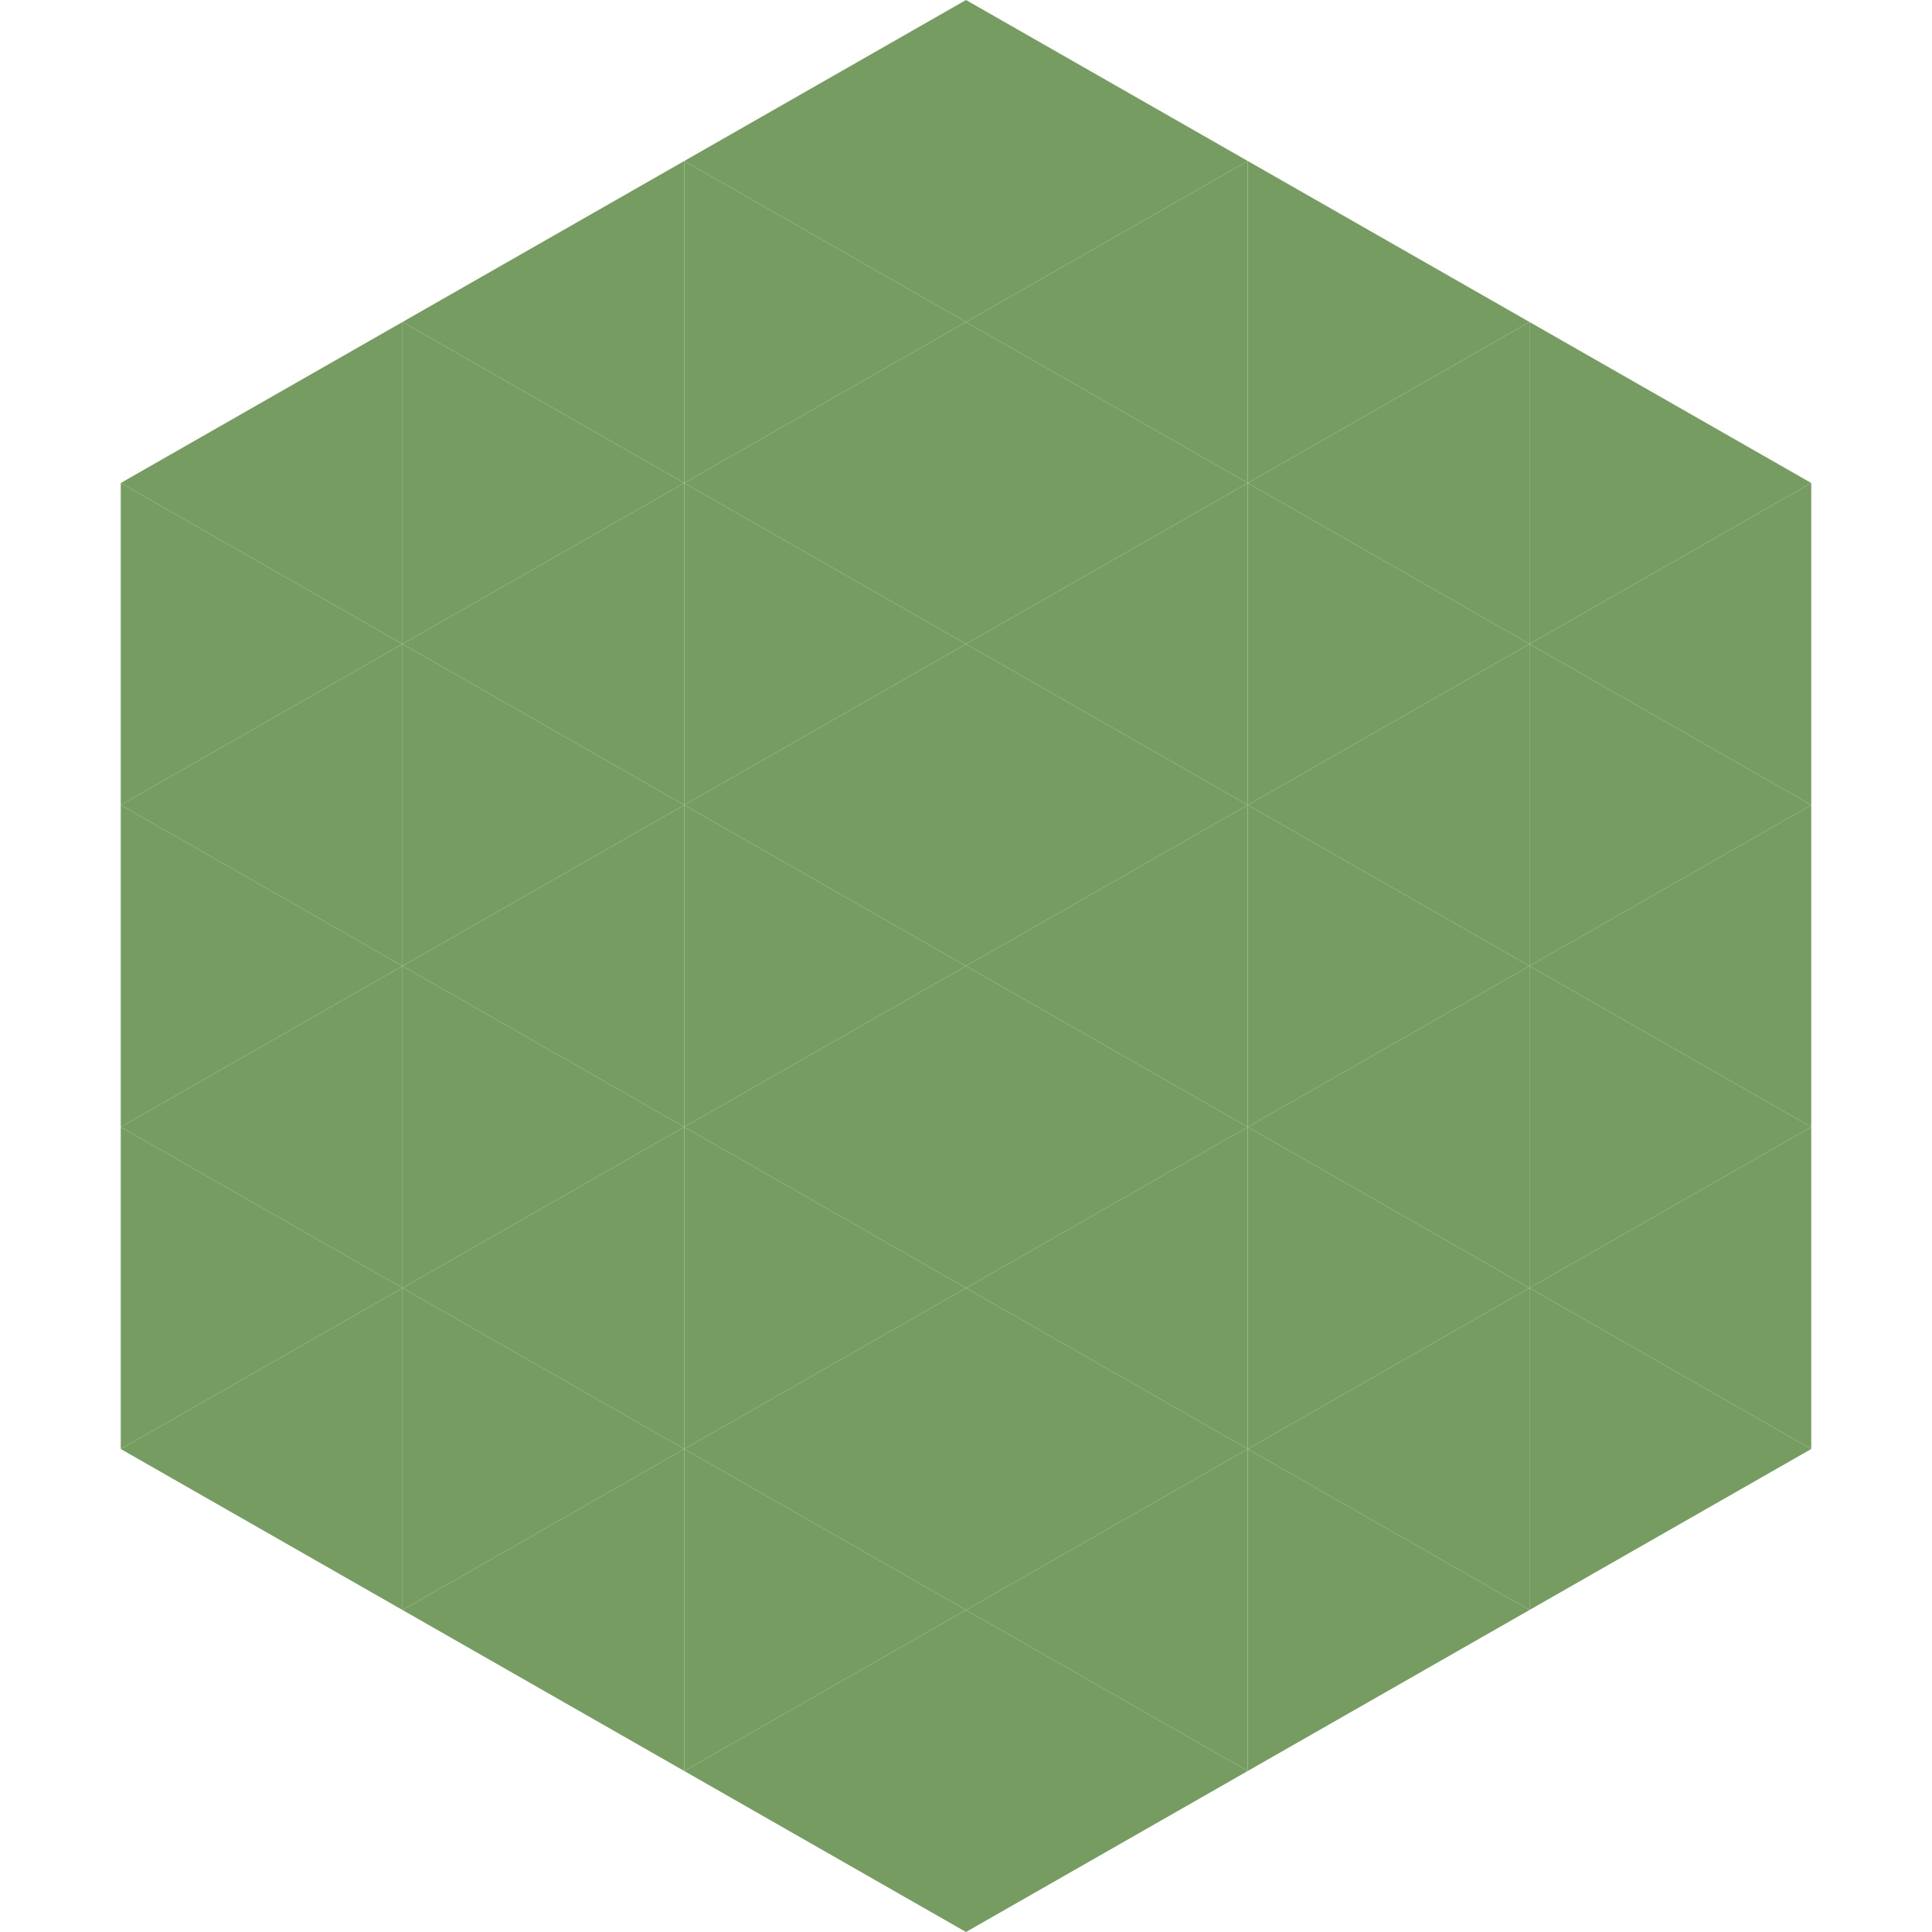
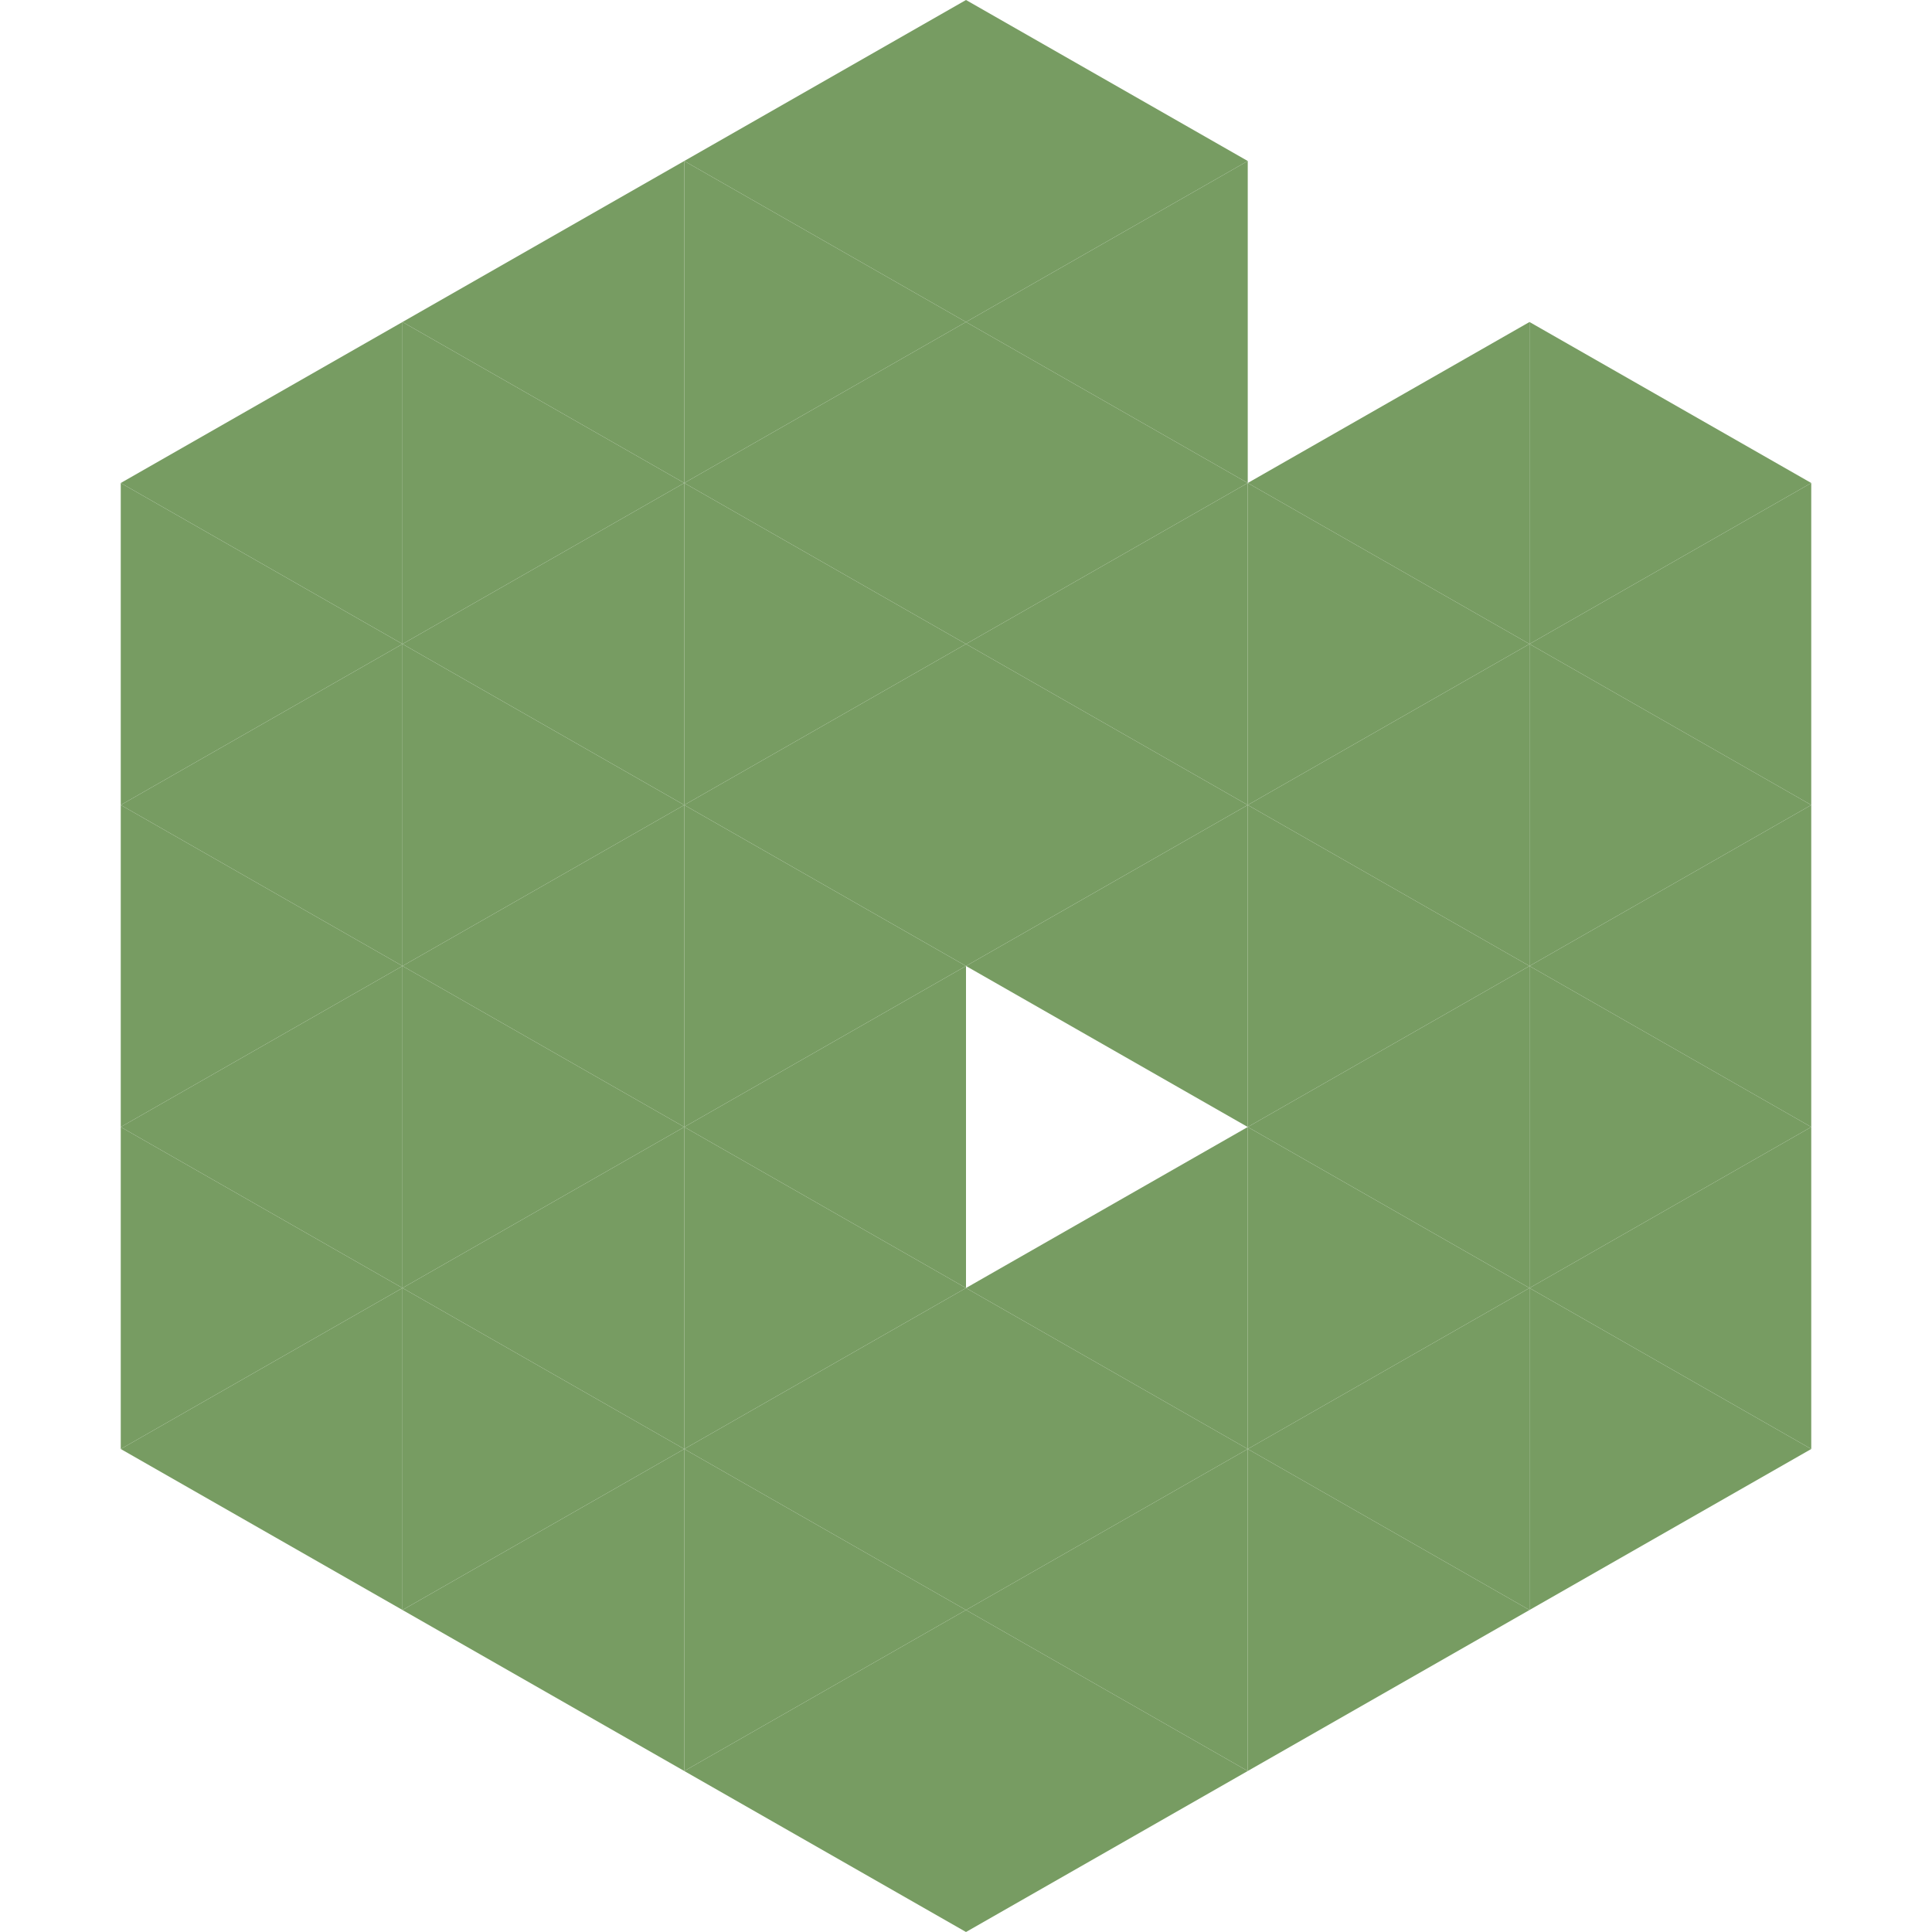
<svg xmlns="http://www.w3.org/2000/svg" width="240" height="240">
  <polygon points="50,40 15,60 50,80" style="fill:rgb(119,156,98)" />
  <polygon points="190,40 225,60 190,80" style="fill:rgb(119,156,98)" />
  <polygon points="15,60 50,80 15,100" style="fill:rgb(119,156,98)" />
  <polygon points="225,60 190,80 225,100" style="fill:rgb(119,156,98)" />
  <polygon points="50,80 15,100 50,120" style="fill:rgb(119,156,98)" />
  <polygon points="190,80 225,100 190,120" style="fill:rgb(119,156,98)" />
  <polygon points="15,100 50,120 15,140" style="fill:rgb(119,156,98)" />
  <polygon points="225,100 190,120 225,140" style="fill:rgb(119,156,98)" />
  <polygon points="50,120 15,140 50,160" style="fill:rgb(119,156,98)" />
  <polygon points="190,120 225,140 190,160" style="fill:rgb(119,156,98)" />
  <polygon points="15,140 50,160 15,180" style="fill:rgb(119,156,98)" />
  <polygon points="225,140 190,160 225,180" style="fill:rgb(119,156,98)" />
  <polygon points="50,160 15,180 50,200" style="fill:rgb(119,156,98)" />
  <polygon points="190,160 225,180 190,200" style="fill:rgb(119,156,98)" />
  <polygon points="15,180 50,200 15,220" style="fill:rgb(255,255,255); fill-opacity:0" />
  <polygon points="225,180 190,200 225,220" style="fill:rgb(255,255,255); fill-opacity:0" />
  <polygon points="50,0 85,20 50,40" style="fill:rgb(255,255,255); fill-opacity:0" />
  <polygon points="190,0 155,20 190,40" style="fill:rgb(255,255,255); fill-opacity:0" />
  <polygon points="85,20 50,40 85,60" style="fill:rgb(119,156,98)" />
-   <polygon points="155,20 190,40 155,60" style="fill:rgb(119,156,98)" />
  <polygon points="50,40 85,60 50,80" style="fill:rgb(119,156,98)" />
  <polygon points="190,40 155,60 190,80" style="fill:rgb(119,156,98)" />
  <polygon points="85,60 50,80 85,100" style="fill:rgb(119,156,98)" />
  <polygon points="155,60 190,80 155,100" style="fill:rgb(119,156,98)" />
  <polygon points="50,80 85,100 50,120" style="fill:rgb(119,156,98)" />
  <polygon points="190,80 155,100 190,120" style="fill:rgb(119,156,98)" />
  <polygon points="85,100 50,120 85,140" style="fill:rgb(119,156,98)" />
  <polygon points="155,100 190,120 155,140" style="fill:rgb(119,156,98)" />
  <polygon points="50,120 85,140 50,160" style="fill:rgb(119,156,98)" />
  <polygon points="190,120 155,140 190,160" style="fill:rgb(119,156,98)" />
  <polygon points="85,140 50,160 85,180" style="fill:rgb(119,156,98)" />
  <polygon points="155,140 190,160 155,180" style="fill:rgb(119,156,98)" />
  <polygon points="50,160 85,180 50,200" style="fill:rgb(119,156,98)" />
  <polygon points="190,160 155,180 190,200" style="fill:rgb(119,156,98)" />
  <polygon points="85,180 50,200 85,220" style="fill:rgb(119,156,98)" />
  <polygon points="155,180 190,200 155,220" style="fill:rgb(119,156,98)" />
  <polygon points="120,0 85,20 120,40" style="fill:rgb(119,156,98)" />
  <polygon points="120,0 155,20 120,40" style="fill:rgb(119,156,98)" />
  <polygon points="85,20 120,40 85,60" style="fill:rgb(119,156,98)" />
  <polygon points="155,20 120,40 155,60" style="fill:rgb(119,156,98)" />
  <polygon points="120,40 85,60 120,80" style="fill:rgb(119,156,98)" />
  <polygon points="120,40 155,60 120,80" style="fill:rgb(119,156,98)" />
  <polygon points="85,60 120,80 85,100" style="fill:rgb(119,156,98)" />
  <polygon points="155,60 120,80 155,100" style="fill:rgb(119,156,98)" />
  <polygon points="120,80 85,100 120,120" style="fill:rgb(119,156,98)" />
  <polygon points="120,80 155,100 120,120" style="fill:rgb(119,156,98)" />
  <polygon points="85,100 120,120 85,140" style="fill:rgb(119,156,98)" />
  <polygon points="155,100 120,120 155,140" style="fill:rgb(119,156,98)" />
  <polygon points="120,120 85,140 120,160" style="fill:rgb(119,156,98)" />
-   <polygon points="120,120 155,140 120,160" style="fill:rgb(119,156,98)" />
  <polygon points="85,140 120,160 85,180" style="fill:rgb(119,156,98)" />
  <polygon points="155,140 120,160 155,180" style="fill:rgb(119,156,98)" />
  <polygon points="120,160 85,180 120,200" style="fill:rgb(119,156,98)" />
  <polygon points="120,160 155,180 120,200" style="fill:rgb(119,156,98)" />
  <polygon points="85,180 120,200 85,220" style="fill:rgb(119,156,98)" />
  <polygon points="155,180 120,200 155,220" style="fill:rgb(119,156,98)" />
  <polygon points="120,200 85,220 120,240" style="fill:rgb(119,156,98)" />
  <polygon points="120,200 155,220 120,240" style="fill:rgb(119,156,98)" />
  <polygon points="85,220 120,240 85,260" style="fill:rgb(255,255,255); fill-opacity:0" />
  <polygon points="155,220 120,240 155,260" style="fill:rgb(255,255,255); fill-opacity:0" />
</svg>